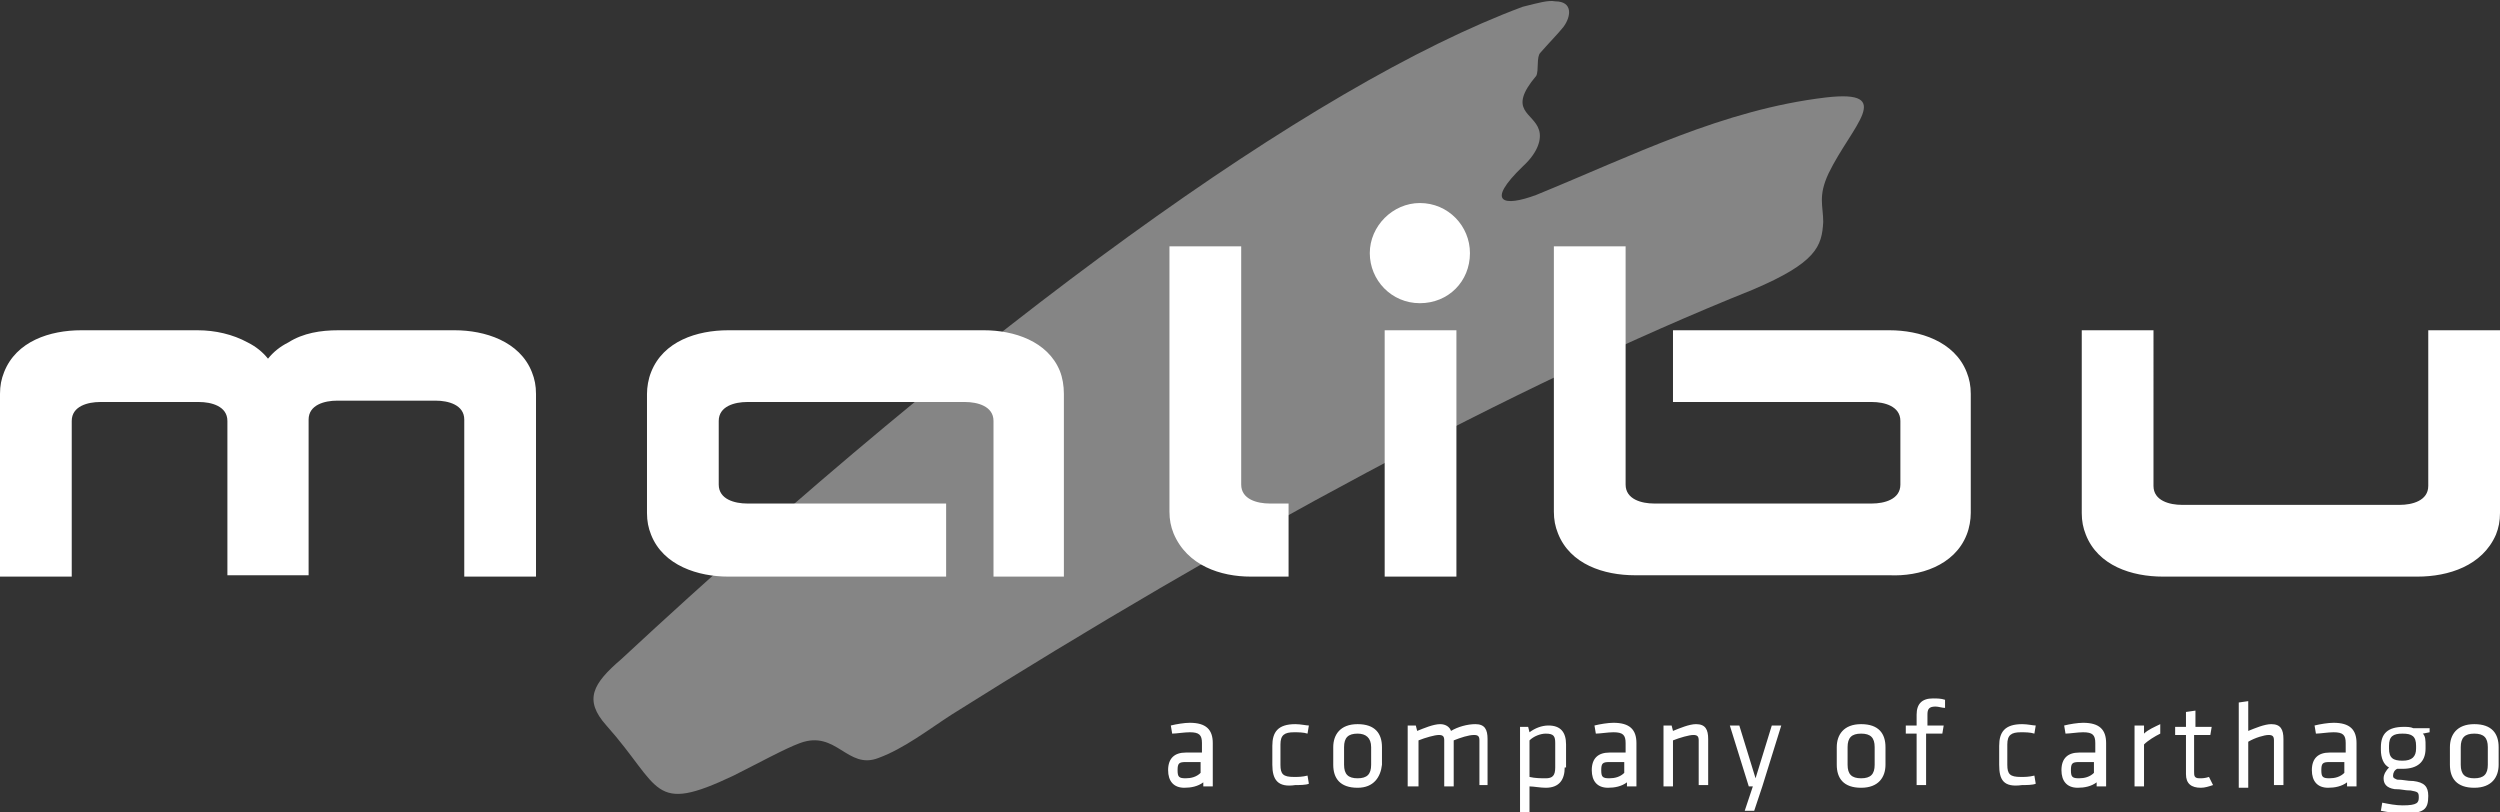
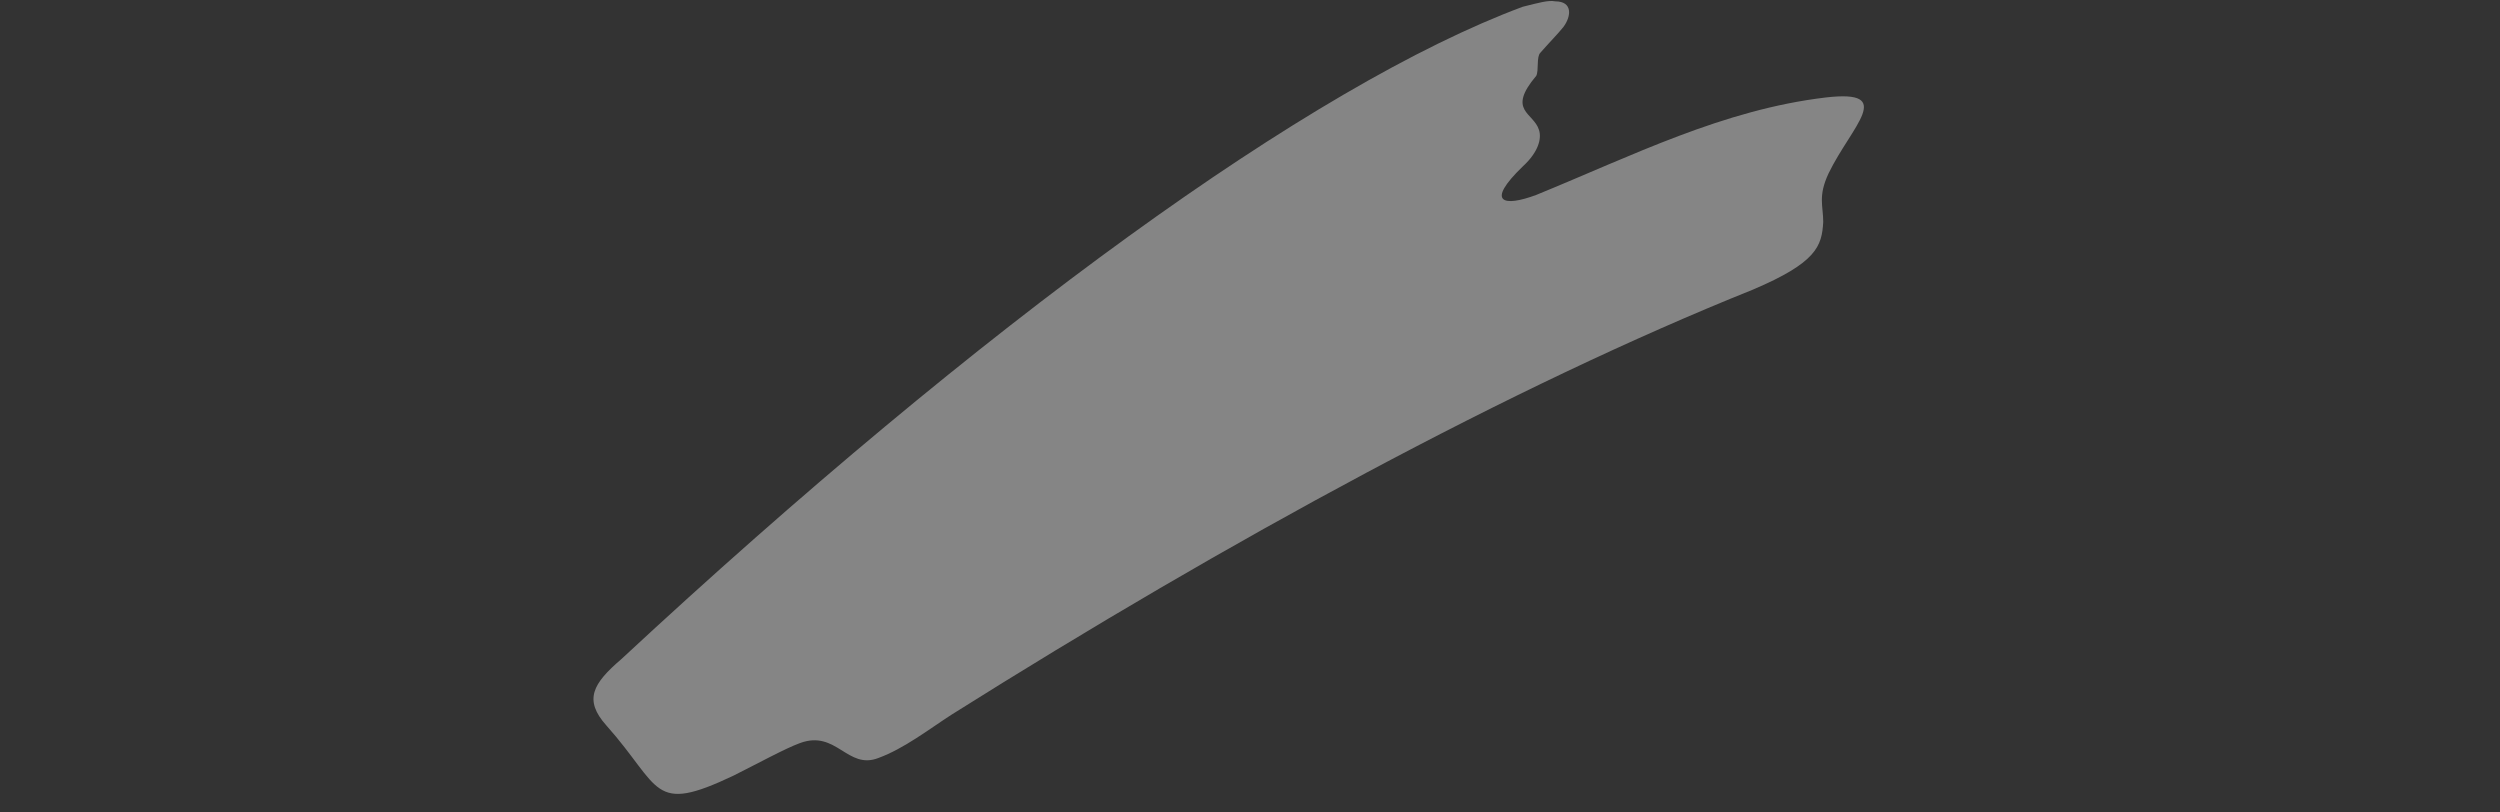
<svg xmlns="http://www.w3.org/2000/svg" id="Ebene_1" x="0px" y="0px" viewBox="0 0 184.7 60" style="enable-background:new 0 0 184.7 60;" xml:space="preserve">
  <rect x="0" y="0" width="184.7" height="60" fill="#333333" stroke="none" />
  <style type="text/css">	.st0{display:none;}	.st1{display:inline;fill:#FFFFFF;}	.st2{display:none;fill-rule:evenodd;clip-rule:evenodd;fill:#FFFFFF;}	.st3{opacity:0.4;fill:#FFFFFF;}	.st4{fill:#FFFFFF;}	.st5{display:none;fill-rule:evenodd;clip-rule:evenodd;fill:none;}</style>
  <g id="Malibu">
    <path id="Hintergrund" class="st3" d="M134.9,7.2c5.2-0.6,1.9,2.1,0.2,5.6c-0.8,1.7-0.4,2.4-0.4,3.6c-0.1,1.8-0.5,3-5.2,5   c-17.7,7.1-38.7,18.5-59.2,31.4c-1.7,1.1-3.5,2.5-5.4,3.2c-2.3,0.9-3.1-2.1-5.8-1.1c-1.1,0.4-3.1,1.5-4.9,2.4   c-6.1,2.9-5.3,0.9-9.4-3.7c-1.7-1.9-1-3.1,1.1-4.9c26.7-24.8,51-42.4,66.6-48.2c1.2-0.3,1.9-0.5,2.4-0.4c1.3,0,1.2,1.1,0.6,1.9   c-0.4,0.5-1,1.1-1.7,1.9c-0.3,0.3-0.1,1.3-0.3,1.7c-2.2,2.6-0.2,2.7,0.2,4c0.2,0.6,0,1.6-1.2,2.7c-2.8,2.7-1.4,3,1,2.1   C120.6,11.5,127.3,8.1,134.9,7.2" />
-     <path id="Logo" class="st4" d="M107.6,24.4h-5.3v18.2h5.3V24.4L107.6,24.4z M34.3,42.6h5.3V29.1c0-0.6-0.1-1.1-0.3-1.6   c-0.9-2.3-3.5-3.1-5.7-3.1H25c-1.3,0-2.6,0.2-3.7,0.9c-0.6,0.3-1.1,0.7-1.5,1.2c-0.4-0.5-0.9-0.9-1.5-1.2c-1.1-0.6-2.4-0.9-3.7-0.9   H6c-2.3,0-4.8,0.8-5.7,3.1C0.1,28,0,28.5,0,29.1l0,13.5h5.3l0-11.5c0-1.1,1.2-1.4,2.1-1.4l7.3,0c0.9,0,2.1,0.3,2.1,1.4l0,11.4l6,0   l0-11.5c0-1.1,1.2-1.4,2.1-1.4l7.3,0c0.9,0,2.1,0.3,2.1,1.4L34.3,42.6L34.3,42.6z M78.6,42.6l0-13.5c0-0.6-0.1-1.2-0.3-1.7   c-0.9-2.2-3.4-3-5.6-3H53.8c-2.3,0-4.8,0.8-5.7,3.1c-0.2,0.5-0.3,1.1-0.3,1.6v8.8c0,0.6,0.1,1.1,0.3,1.6c0.9,2.3,3.5,3.1,5.7,3.1   l16.1,0l0-5.4l-14.7,0c-0.9,0-2.1-0.3-2.1-1.4l0-4.7c0-1.1,1.2-1.4,2.1-1.4l16.1,0c0.9,0,2.1,0.3,2.1,1.4l0,11.5H78.6L78.6,42.6z    M92.4,42.6h2.8v-5.4l-1.4,0c-0.9,0-2.1-0.3-2.1-1.4l0-17.6l-5.3,0v19.6c0,0.6,0.1,1.1,0.3,1.6C87.7,41.8,90.2,42.6,92.4,42.6    M108.6,18.7c0-2-1.6-3.7-3.7-3.7c-2,0-3.7,1.7-3.7,3.7c0,2,1.6,3.7,3.7,3.7C107,22.4,108.6,20.8,108.6,18.7 M145.3,39.5   c0.2-0.5,0.3-1.1,0.3-1.6v-8.8c0-0.6-0.1-1.1-0.3-1.6c-0.9-2.3-3.5-3.1-5.7-3.1l-16,0l0,5.3l14.7,0c0.9,0,2.1,0.3,2.1,1.4v4.7   c0,1.1-1.2,1.4-2.1,1.4l-16.1,0c-0.9,0-2.1-0.3-2.1-1.4l0-17.6l-5.3,0v19.6c0,0.6,0.1,1.1,0.3,1.6c0.9,2.3,3.4,3.1,5.7,3.1h18.8   C141.8,42.6,144.4,41.8,145.3,39.5 M184.7,37.9l0-13.5h-5.3l0,11.5c0,1.1-1.2,1.4-2.1,1.4l-16.1,0c-0.9,0-2.1-0.3-2.1-1.4V24.4   h-5.3v13.5c0,0.6,0.1,1.1,0.3,1.6c0.9,2.3,3.4,3.1,5.7,3.1h18.8c2.3,0,4.8-0.8,5.8-3.1C184.6,39,184.7,38.5,184.7,37.9 M89.5,58.1   h-0.6l0-0.3c-0.4,0.3-0.9,0.4-1.4,0.4c-0.8,0-1.2-0.5-1.2-1.3c0-0.9,0.5-1.3,1.3-1.3h1.2v-0.7c0-0.6-0.2-0.8-0.9-0.8   c-0.4,0-1,0.1-1.3,0.1l-0.1-0.6c0.4-0.1,1-0.2,1.4-0.2c1.2,0,1.7,0.5,1.7,1.5V58.1L89.5,58.1z M88.7,56.3h-1.1   c-0.5,0-0.6,0.1-0.6,0.6c0,0.5,0.1,0.6,0.6,0.6c0.4,0,0.8-0.1,1.1-0.4V56.3L88.7,56.3z M94,56.5v-1.4c0-1,0.4-1.6,1.7-1.6   c0.4,0,0.8,0.1,1,0.1l-0.1,0.6c-0.3-0.1-0.7-0.1-1-0.1c-0.7,0-1,0.2-1,0.9v1.5c0,0.7,0.2,0.9,1,0.9c0.3,0,0.6,0,1-0.1l0.1,0.6   c-0.2,0.1-0.7,0.1-1,0.1C94.4,58.2,94,57.6,94,56.5L94,56.5z M100.3,58.2c-1.3,0-1.8-0.7-1.8-1.7v-1.3c0-0.9,0.5-1.7,1.8-1.7   c1.3,0,1.8,0.7,1.8,1.7v1.3C102,57.4,101.5,58.2,100.3,58.2L100.3,58.2z M100.3,54.2c-0.7,0-1,0.3-1,1v1.3c0,0.7,0.3,1,1,1   c0.7,0,1-0.3,1-1v-1.3C101.3,54.5,100.9,54.2,100.3,54.2L100.3,54.2z M109.3,58.1v-3.4c0-0.3-0.1-0.4-0.4-0.4c-0.4,0-1,0.2-1.5,0.4   v3.4h-0.7v-3.4c0-0.3-0.1-0.4-0.4-0.4c-0.3,0-1,0.2-1.5,0.4v3.4H104v-4.5h0.6l0.1,0.4c0.5-0.2,1.2-0.5,1.7-0.5   c0.4,0,0.7,0.2,0.8,0.5c0.5-0.3,1.2-0.5,1.8-0.5c0.7,0,0.9,0.4,0.9,1.1v3.4H109.3L109.3,58.1z M115.6,56.7c0,0.9-0.4,1.5-1.4,1.5   c-0.4,0-0.9-0.1-1.2-0.1v1.9l-0.7,0.1v-6.4h0.6l0.1,0.4c0.4-0.3,0.9-0.5,1.4-0.5c0.9,0,1.3,0.5,1.3,1.4V56.7L115.6,56.7z M113,57.4   c0.4,0.1,0.9,0.1,1.2,0.1c0.5,0,0.7-0.2,0.7-0.8v-1.8c0-0.5-0.1-0.7-0.7-0.7c-0.4,0-0.9,0.2-1.2,0.5V57.4L113,57.4z M120.8,58.1   h-0.6l0-0.3c-0.4,0.3-0.9,0.4-1.4,0.4c-0.8,0-1.2-0.5-1.2-1.3c0-0.9,0.5-1.3,1.3-1.3h1.2v-0.7c0-0.6-0.2-0.8-0.9-0.8   c-0.4,0-1,0.1-1.3,0.1l-0.1-0.6c0.4-0.1,1-0.2,1.4-0.2c1.2,0,1.7,0.5,1.7,1.5V58.1L120.8,58.1z M120,56.3h-1.1   c-0.5,0-0.6,0.1-0.6,0.6c0,0.5,0.1,0.6,0.6,0.6c0.4,0,0.8-0.1,1.1-0.4V56.3L120,56.3z M125.5,58.1v-3.4c0-0.3-0.1-0.4-0.4-0.4   c-0.3,0-1,0.2-1.5,0.4v3.4h-0.7v-4.5h0.6l0.1,0.4c0.5-0.2,1.2-0.5,1.7-0.5c0.7,0,0.9,0.4,0.9,1.1v3.4H125.5L125.5,58.1z    M129.5,58.1h-0.3l-1.4-4.5h0.7l1.2,3.9l1.2-3.9h0.7l-1.4,4.5l-0.6,1.8h-0.7L129.5,58.1L129.5,58.1z M137.5,58.2   c-1.3,0-1.8-0.7-1.8-1.7v-1.3c0-0.9,0.5-1.7,1.8-1.7c1.3,0,1.8,0.7,1.8,1.7v1.3C139.3,57.4,138.8,58.2,137.5,58.2L137.5,58.2z    M137.5,54.2c-0.7,0-1,0.3-1,1v1.3c0,0.7,0.3,1,1,1c0.7,0,1-0.3,1-1v-1.3C138.5,54.5,138.2,54.2,137.5,54.2L137.5,54.2z    M143.7,52.3c-0.2,0-0.5-0.1-0.7-0.1c-0.5,0-0.6,0.2-0.6,0.6v0.8h1.2l-0.1,0.6h-1.2v3.8h-0.7v-3.8h-0.8v-0.6h0.8v-0.8   c0-0.8,0.4-1.2,1.2-1.2c0.3,0,0.6,0,0.9,0.1L143.7,52.3L143.7,52.3z M147.7,56.5v-1.4c0-1,0.4-1.6,1.7-1.6c0.4,0,0.8,0.1,1,0.1   l-0.1,0.6c-0.3-0.1-0.7-0.1-1-0.1c-0.7,0-1,0.2-1,0.9v1.5c0,0.7,0.2,0.9,1,0.9c0.3,0,0.6,0,1-0.1l0.1,0.6c-0.2,0.1-0.7,0.1-1,0.1   C148,58.2,147.7,57.6,147.7,56.5L147.7,56.5z M155.5,58.1h-0.6l0-0.3c-0.4,0.3-0.9,0.4-1.4,0.4c-0.8,0-1.2-0.5-1.2-1.3   c0-0.9,0.5-1.3,1.3-1.3h1.2v-0.7c0-0.6-0.2-0.8-0.9-0.8c-0.4,0-1,0.1-1.3,0.1l-0.1-0.6c0.4-0.1,1-0.2,1.4-0.2   c1.2,0,1.7,0.5,1.7,1.5V58.1L155.5,58.1z M154.7,56.3h-1.1c-0.5,0-0.6,0.1-0.6,0.6c0,0.5,0.1,0.6,0.6,0.6c0.4,0,0.8-0.1,1.1-0.4   V56.3L154.7,56.3z M159.6,54.2c-0.4,0.2-0.9,0.5-1.2,0.8v3.1h-0.7v-4.5h0.7l0,0.6c0.3-0.3,0.8-0.5,1.2-0.7L159.6,54.2L159.6,54.2z    M163.5,58c-0.3,0.1-0.6,0.2-0.9,0.2c-0.7,0-1.1-0.3-1.1-1v-2.9h-0.8v-0.6h0.8v-1.1l0.7-0.1v1.2h1.2l-0.1,0.6h-1.2V57   c0,0.3,0,0.5,0.4,0.5c0.2,0,0.4,0,0.7-0.1L163.5,58L163.5,58z M168,58.1v-3.4c0-0.3-0.1-0.4-0.4-0.4c-0.3,0-1,0.2-1.5,0.5v3.4h-0.7   v-6.3l0.7-0.1V54c0.5-0.2,1.2-0.5,1.7-0.5c0.7,0,0.9,0.4,0.9,1.1v3.4H168L168,58.1z M174,58.1h-0.6l0-0.3c-0.4,0.3-0.9,0.4-1.4,0.4   c-0.8,0-1.2-0.5-1.2-1.3c0-0.9,0.5-1.3,1.3-1.3h1.2v-0.7c0-0.6-0.2-0.8-0.9-0.8c-0.4,0-1,0.1-1.3,0.1l-0.1-0.6   c0.4-0.1,1-0.2,1.4-0.2c1.2,0,1.7,0.5,1.7,1.5V58.1L174,58.1z M173.2,56.3h-1.1c-0.5,0-0.6,0.1-0.6,0.6c0,0.5,0.1,0.6,0.6,0.6   c0.4,0,0.8-0.1,1.1-0.4V56.3L173.2,56.3z M179.5,54.1l-0.5,0.1c0.2,0.2,0.2,0.5,0.2,0.9v0.2c0,1-0.6,1.5-1.7,1.5   c-0.2,0-0.3,0-0.4,0c-0.2,0.1-0.3,0.3-0.3,0.5c0,0.2,0.1,0.2,0.3,0.3c0.5,0,0.7,0.1,1.2,0.1c0.8,0.1,1.1,0.4,1.1,1.1   c0,1-0.3,1.3-1.9,1.3c-0.4,0-1.1-0.1-1.6-0.2l0.1-0.6c0.5,0.1,1,0.2,1.5,0.2c1.1,0,1.2-0.2,1.2-0.6c0-0.4-0.1-0.4-0.6-0.5   c-0.5,0-0.6-0.1-1.2-0.1c-0.6-0.1-0.8-0.4-0.8-0.8c0-0.3,0.2-0.6,0.4-0.8c-0.4-0.2-0.6-0.7-0.6-1.3v-0.2c0-1,0.5-1.5,1.7-1.5   c0.2,0,0.5,0,0.7,0.1h1.2V54.1L179.5,54.1z M177.5,54.2c-0.7,0-1,0.2-1,0.9v0.2c0,0.7,0.3,0.9,1,0.9s1-0.3,1-0.9v-0.2   C178.5,54.4,178.2,54.2,177.5,54.2L177.5,54.2z M182.8,58.2c-1.3,0-1.8-0.7-1.8-1.7v-1.3c0-0.9,0.5-1.7,1.8-1.7   c1.3,0,1.8,0.7,1.8,1.7v1.3C184.6,57.4,184.1,58.2,182.8,58.2L182.8,58.2z M182.8,54.2c-0.7,0-1,0.3-1,1v1.3c0,0.7,0.3,1,1,1   c0.7,0,1-0.3,1-1v-1.3C183.8,54.5,183.5,54.2,182.8,54.2L182.8,54.2z" />
  </g>
</svg>